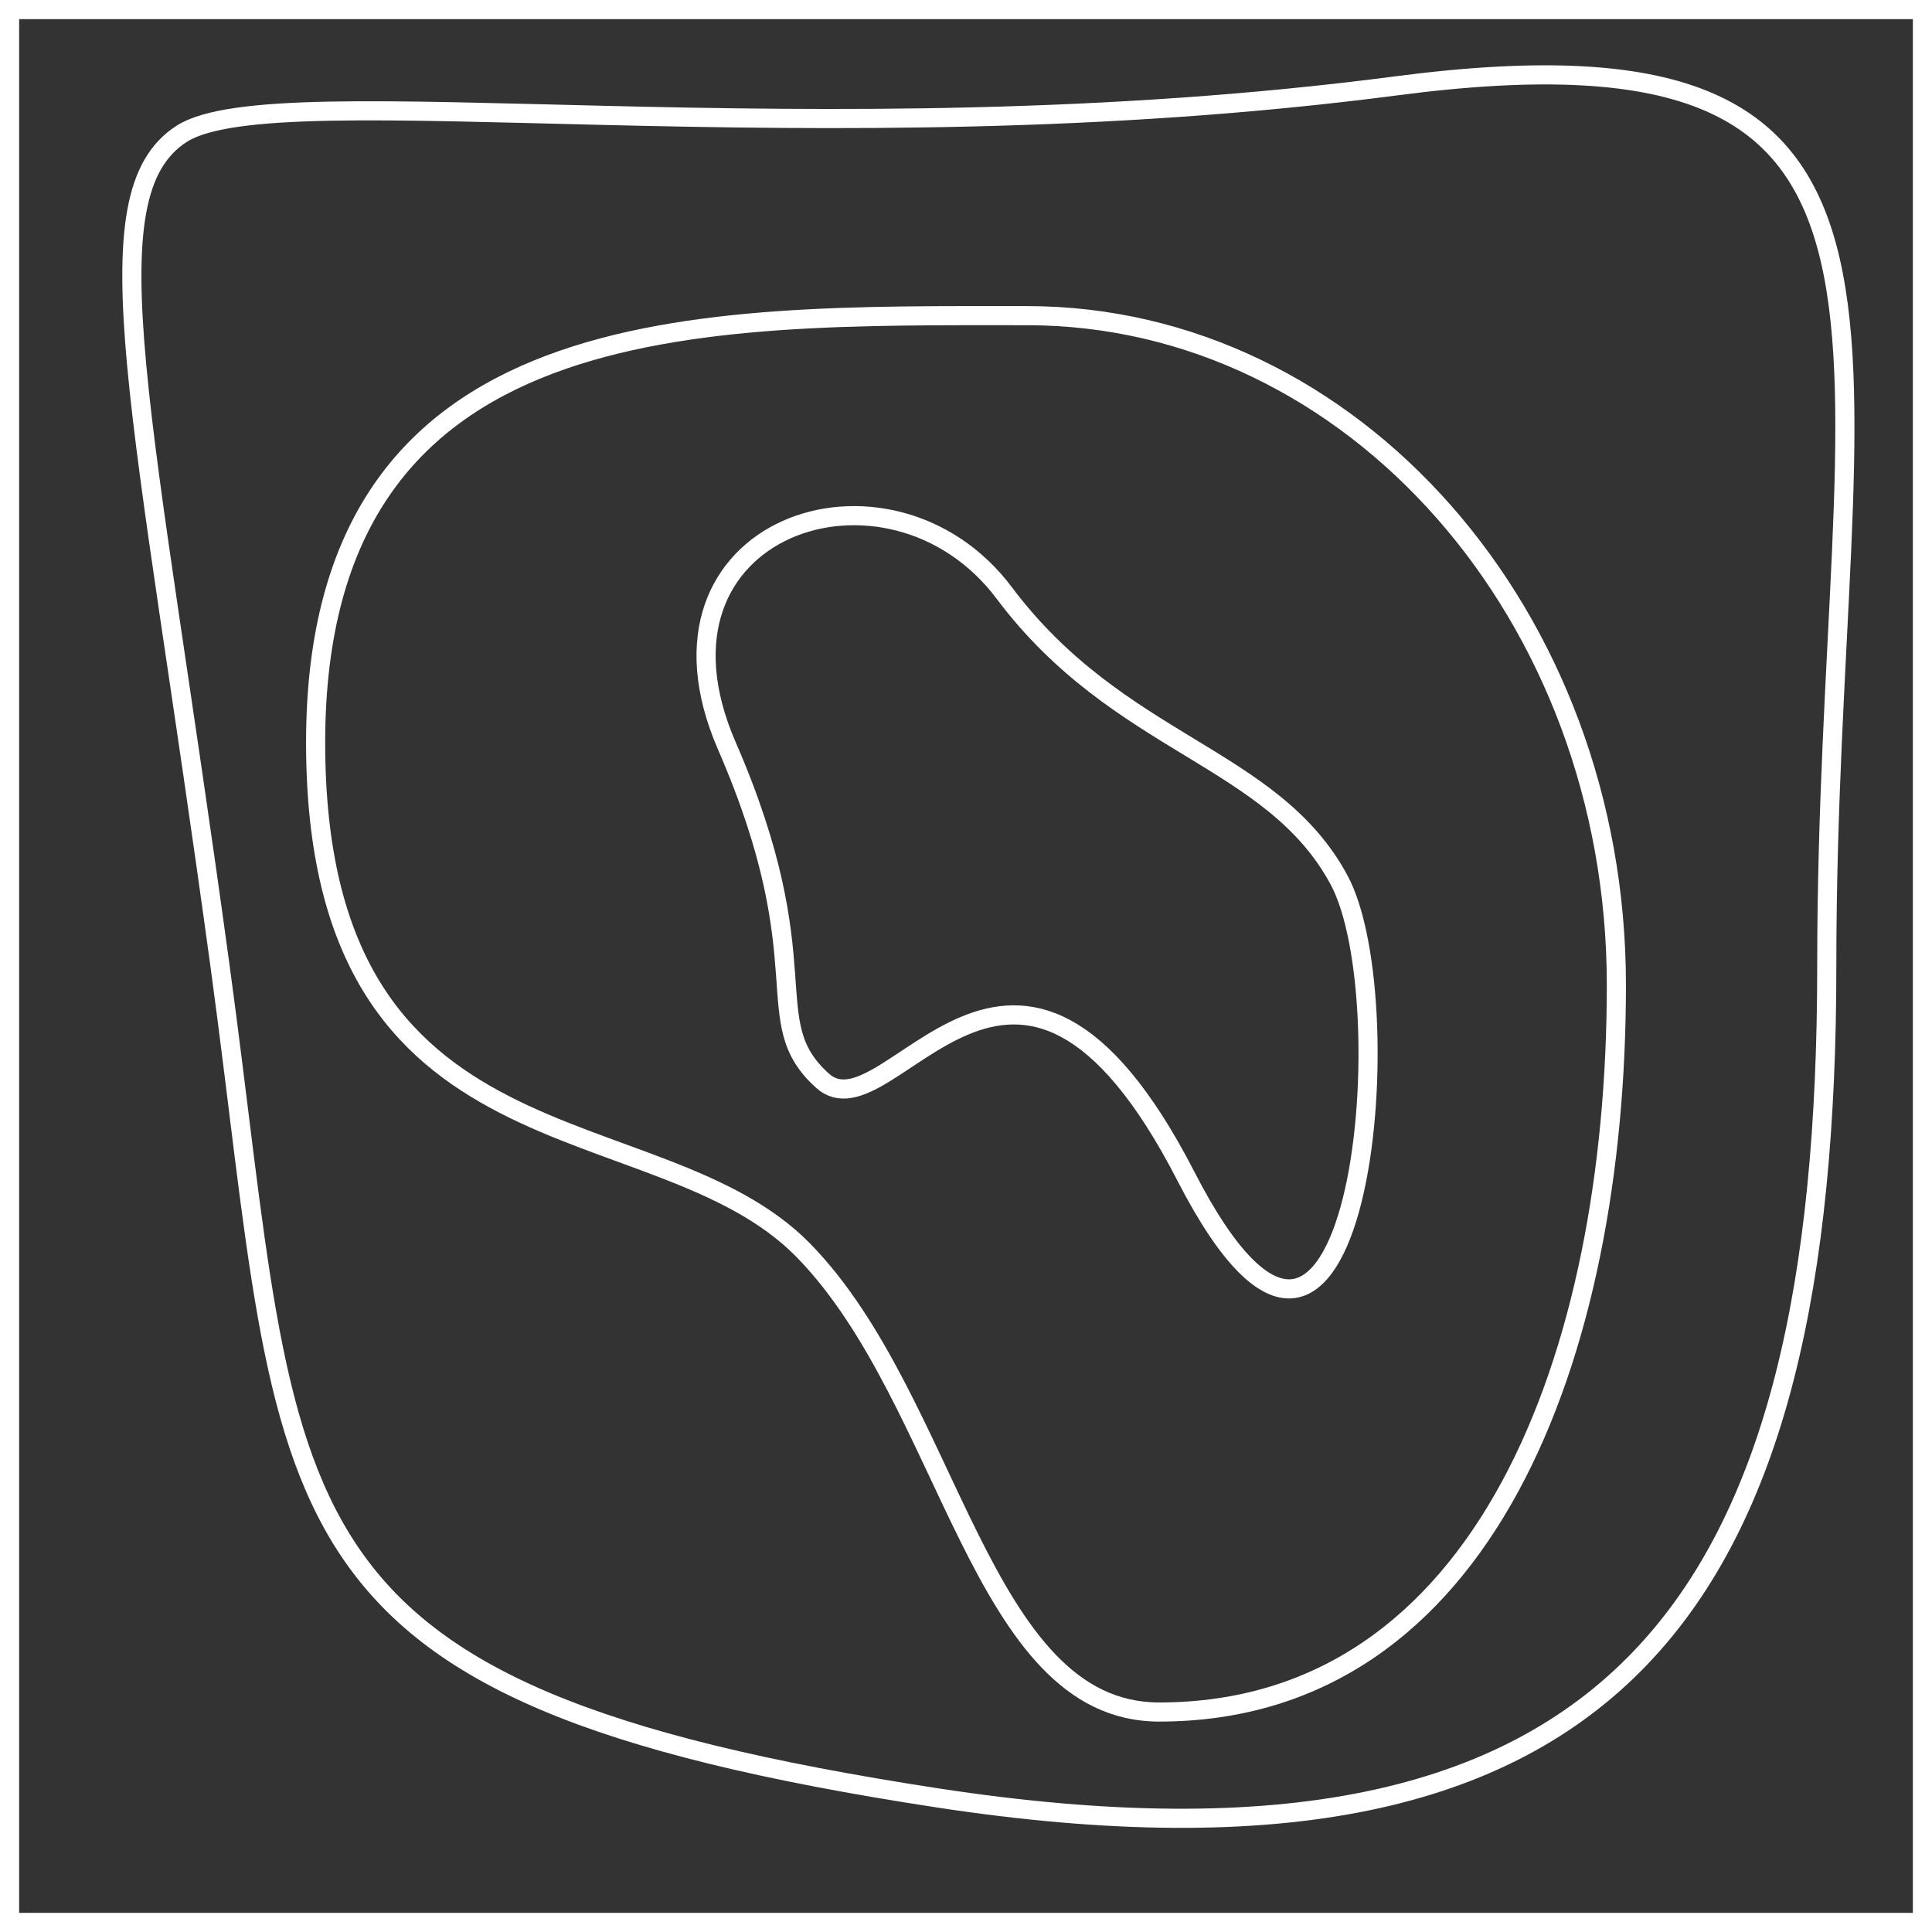
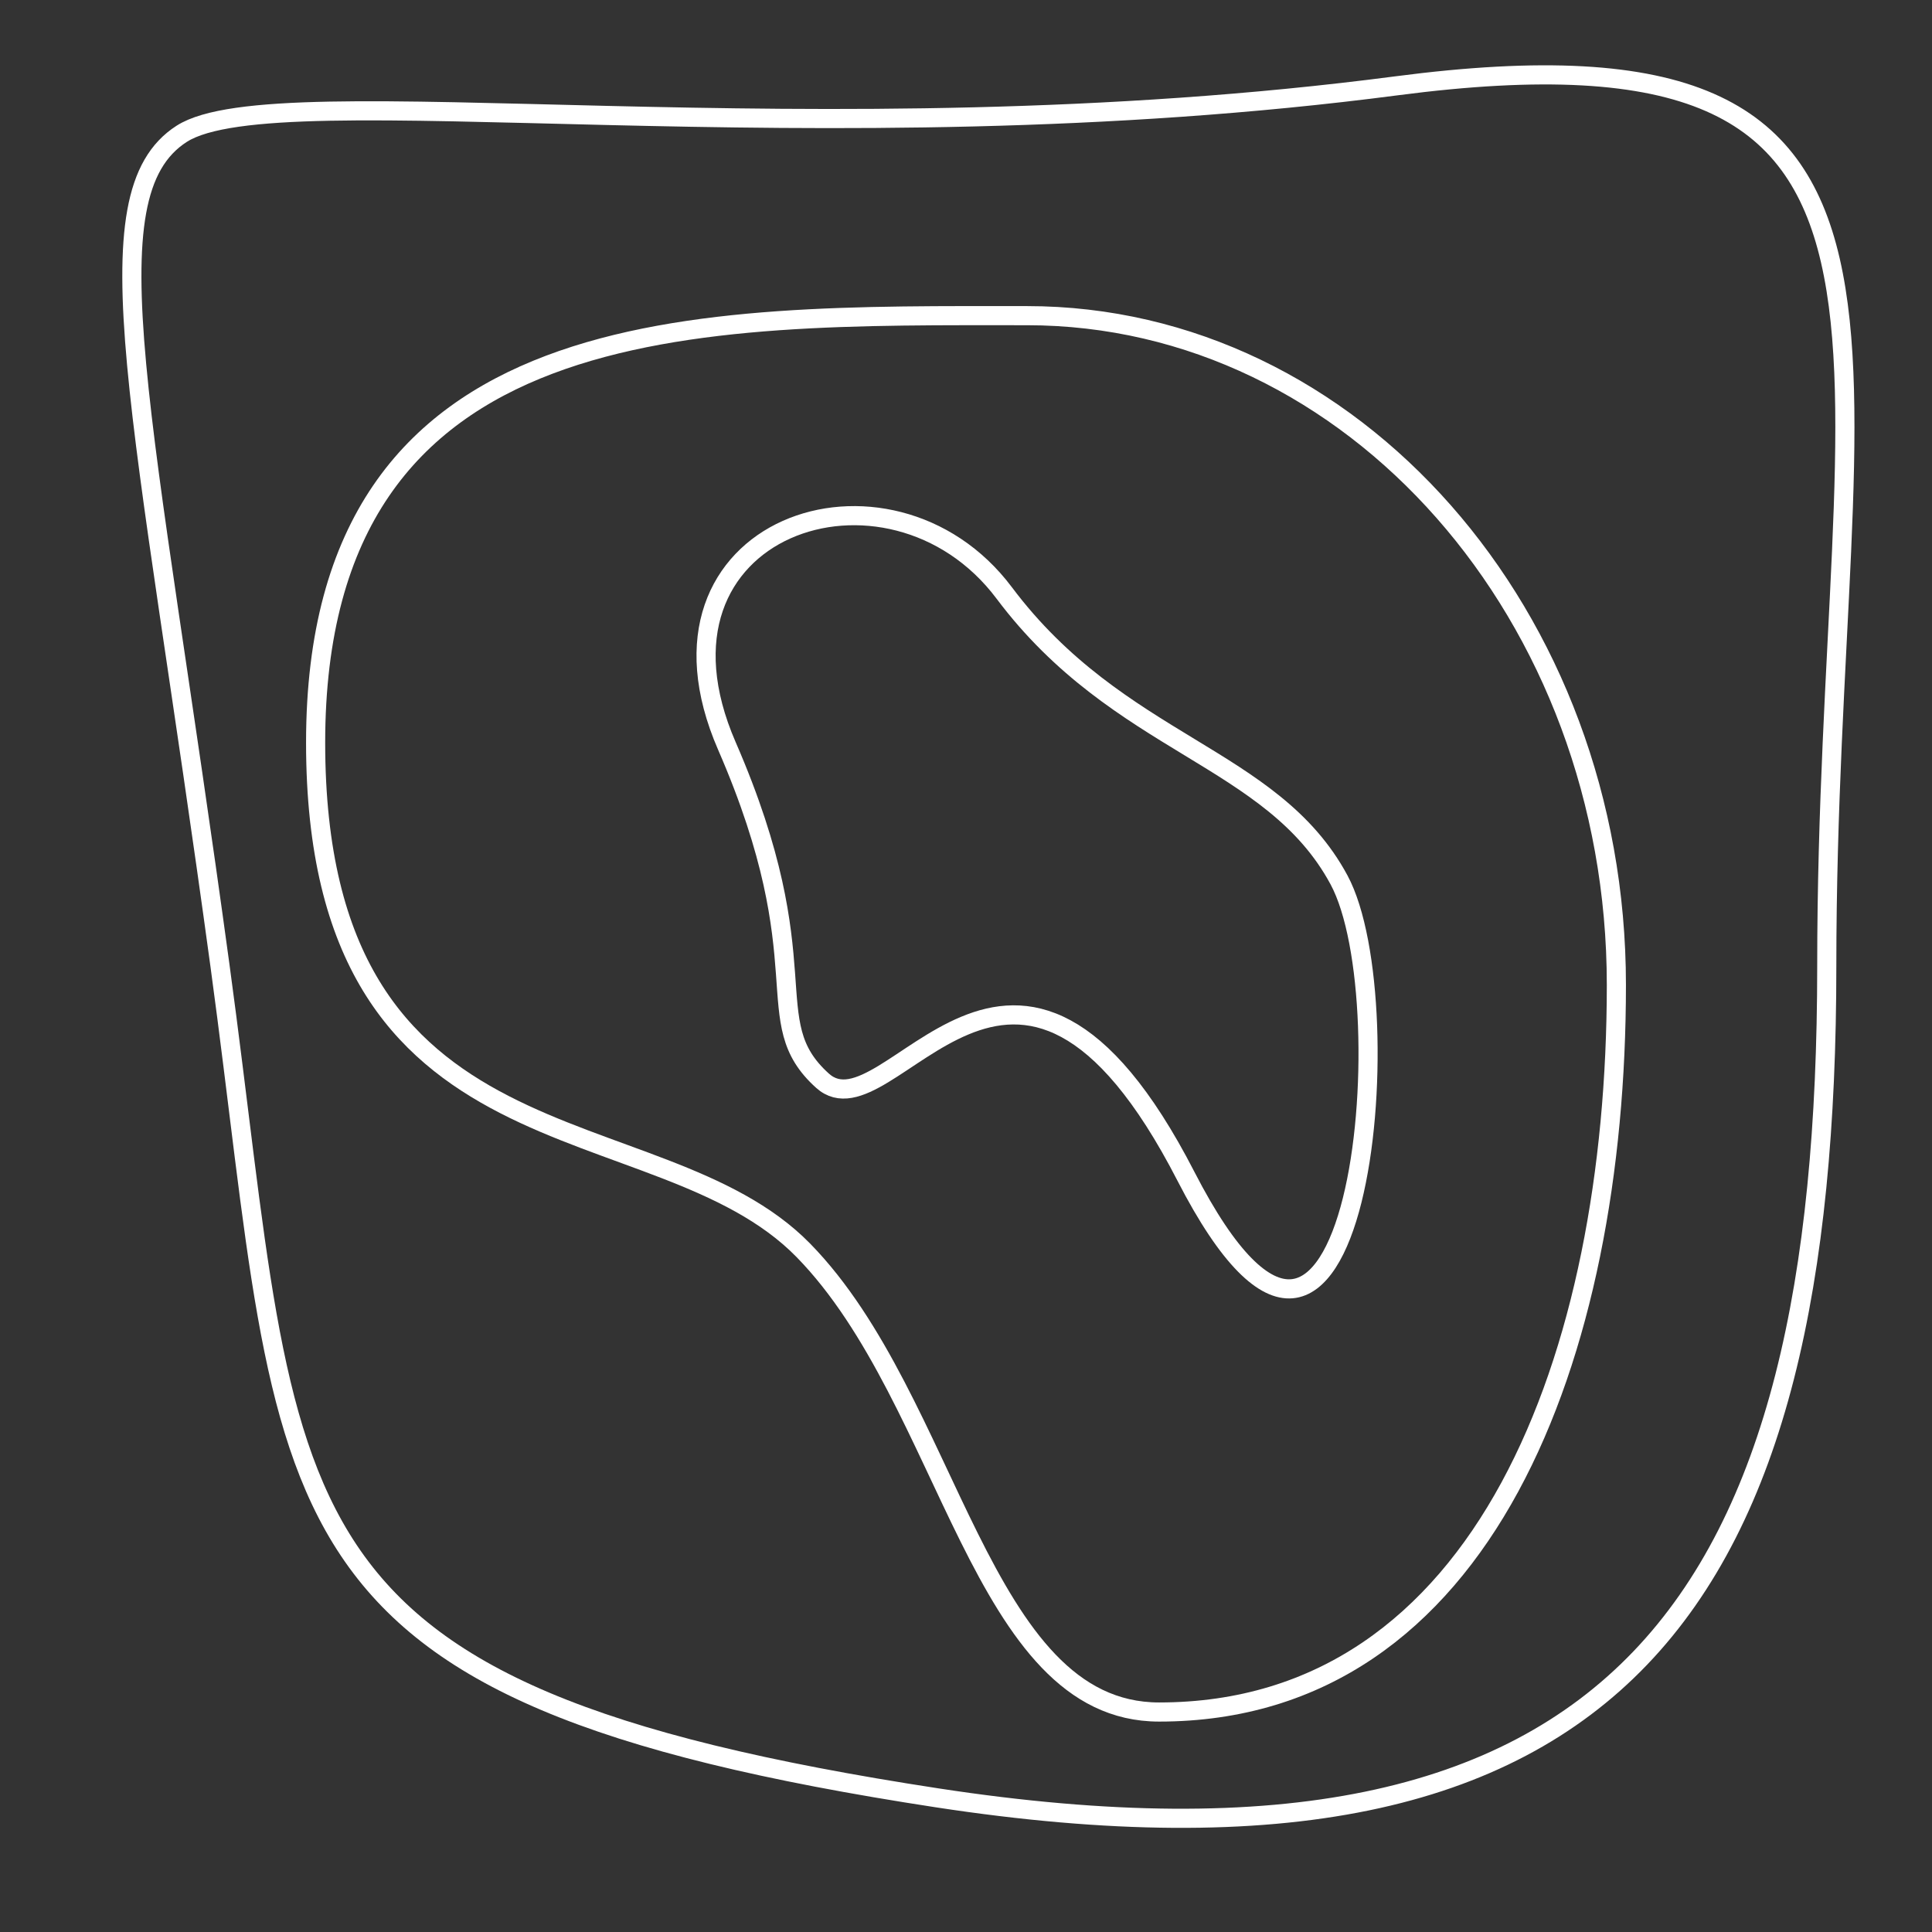
<svg xmlns="http://www.w3.org/2000/svg" width="101" height="101" viewBox="0 0 101 101" fill="none">
  <rect x="0" y="0" width="101" height="101" fill="#333333" stroke="none" />
-   <rect x="0.5" y="0.5" width="100" height="100" stroke="white" />
  <path d="M95.499 50.488C95.499 83.482 85 99.5 49.001 93.988C13.001 88.475 15.452 79.492 11.501 50.488C7.549 21.484 4.5 10.196 9.5 6.994C14.5 3.792 42.501 8.473 73.001 4.487C103.5 0.5 95.499 17.494 95.499 50.488Z" stroke="white" />
  <path d="M84.5 51.492C84.5 70.817 77.611 89.5 60.594 89.5C51.223 89.5 49.703 73.24 42 65.367C34.297 57.494 16.5 61.747 16.5 38.823C16.5 15.9 36.67 16.502 53.688 16.502C70.705 16.502 84.5 32.167 84.5 51.492Z" stroke="white" />
  <path d="M70 45.998C73.501 52.498 70.999 78.998 62 61.498C53.001 43.998 46.5 59.648 43 56.498C39.5 53.348 43.001 50.497 38 38.998C33 27.5 46.501 23 52.5 31C58.5 38.999 66.5 39.498 70 45.998Z" stroke="white" />
</svg>